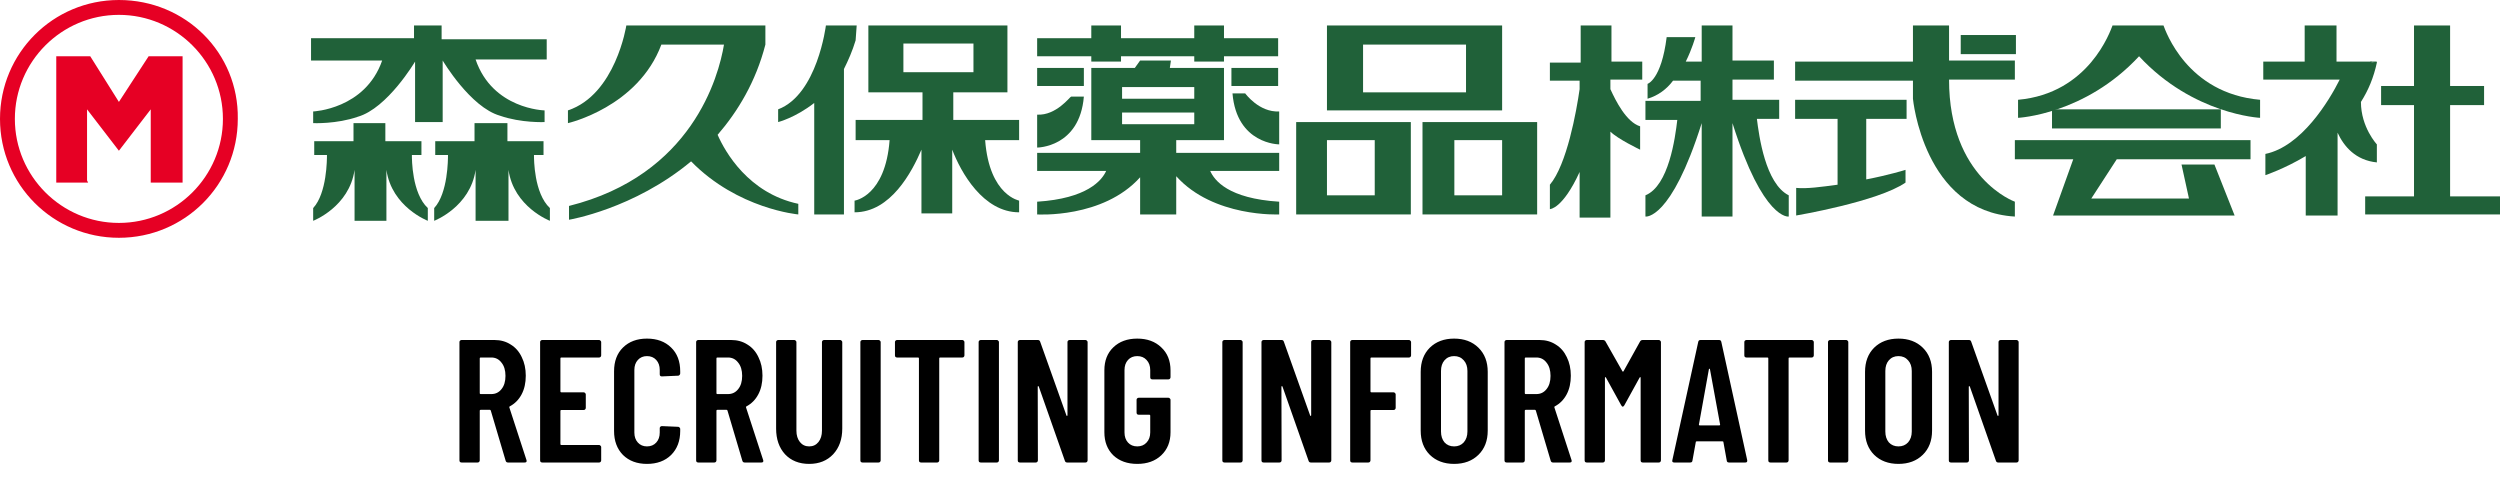
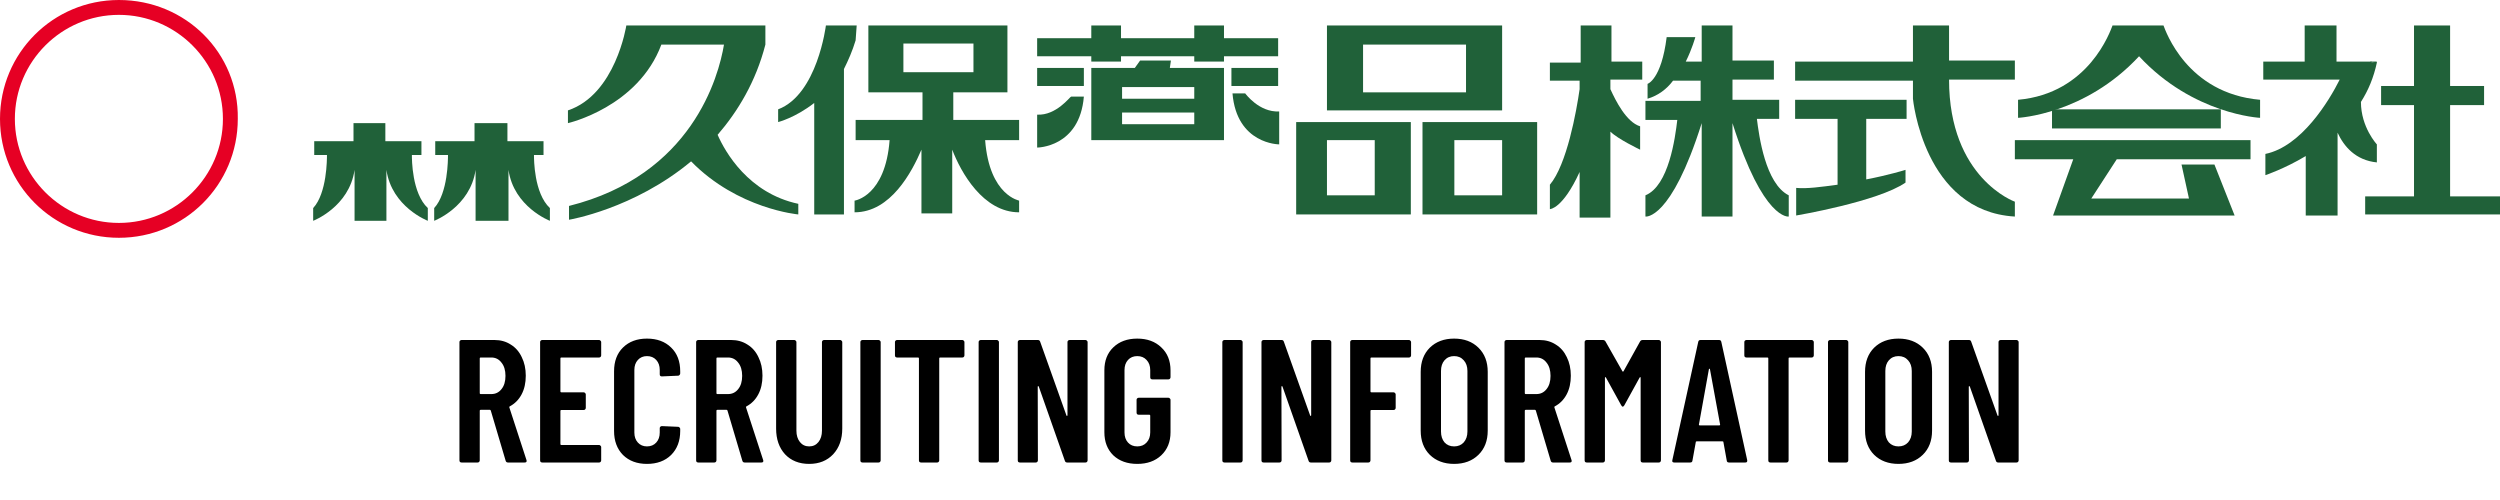
<svg xmlns="http://www.w3.org/2000/svg" width="200" height="40" viewBox="0 0 200 40" fill="none">
-   <path d="M43.567 3.142H35.329V2.038H33.121V3.057H24.883V4.841H30.573C29.214 8.747 25.053 8.917 25.053 8.917V9.851C25.053 9.851 26.921 9.936 28.62 9.342C30.998 8.662 33.206 4.926 33.206 4.926V9.766H35.414V4.841C35.414 4.841 37.622 8.577 40 9.257C41.699 9.851 43.567 9.766 43.567 9.766V8.832C43.567 8.832 39.406 8.747 38.047 4.756H43.737V3.142H43.567Z" fill="#206139" />
  <path d="M32.951 12.399H33.715V11.295H30.828V9.851H28.28V11.295H25.138V12.399H26.157C26.157 12.739 26.157 15.456 25.053 16.645V17.664C25.053 17.664 27.941 16.56 28.365 13.588V13.503V17.664H30.913V13.588C31.338 16.56 34.225 17.664 34.225 17.664V16.645C32.951 15.456 32.951 12.739 32.951 12.399Z" fill="#206139" />
  <path d="M42.718 12.399H43.482V11.295H40.594V9.851H37.962V11.295H34.819V12.399H35.839C35.839 12.739 35.839 15.456 34.735 16.645V17.664C34.735 17.664 37.622 16.56 38.047 13.588V13.503V17.664H40.679V13.588C41.104 16.56 43.992 17.664 43.992 17.664V16.645C42.718 15.456 42.718 12.739 42.718 12.399Z" fill="#206139" />
  <path d="M57.41 10.785C59.023 8.917 60.467 6.539 61.231 3.567V2.038H50.191H50.106C50.106 2.038 49.257 7.558 45.435 8.832V9.851C45.435 9.851 51.04 8.577 52.909 3.567H57.919C57.495 6.115 55.372 14.013 45.52 16.476V17.579C45.52 17.579 50.701 16.73 55.287 12.909C59.023 16.73 63.864 17.155 63.864 17.155V16.306C59.873 15.456 58.004 12.144 57.41 10.785Z" fill="#206139" />
  <path d="M78.811 11.21H81.529V9.596H76.263V7.388H80.594V2.038H69.469V7.388H73.8V9.596H68.45V11.21H71.168C70.828 15.711 68.365 16.051 68.365 16.051V16.985C71.253 16.985 72.951 13.758 73.716 11.974V17.07H76.178V11.974C76.858 13.758 78.641 16.985 81.529 16.985V16.051C81.614 16.051 79.151 15.711 78.811 11.21ZM72.272 3.482H77.877V5.775H72.272V3.482Z" fill="#206139" />
  <path d="M68.535 2.038H66.072C66.072 2.038 65.393 7.558 62.251 8.747V9.766C62.251 9.766 63.609 9.427 65.138 8.238V17.155H67.516V5.52C67.856 4.841 68.195 4.076 68.45 3.227L68.535 2.038Z" fill="#206139" />
  <path d="M102.251 3.057H97.919V2.038H95.541V3.057H89.681V2.038H87.304V3.057H82.972V4.501H87.304V4.926H89.681V4.501H95.541V4.926H97.919V4.501H102.251V3.057Z" fill="#206139" />
  <path d="M86.709 5.435H82.972V6.879H86.709V5.435Z" fill="#206139" />
  <path d="M102.251 5.435H98.514V6.879H102.251V5.435Z" fill="#206139" />
-   <path d="M96.815 13.673H102.335V12.229H94.098V11.04H91.21V12.229H82.972V13.673H88.493C88.153 14.437 86.964 15.881 82.972 16.136V17.155C82.972 17.155 88.238 17.494 91.21 14.182V17.155H94.098V14.097C97.07 17.41 102.335 17.155 102.335 17.155V16.136C98.259 15.881 97.155 14.437 96.815 13.673Z" fill="#206139" />
  <path d="M82.972 9.172V11.805C82.972 11.805 86.369 11.805 86.709 7.728H85.69C85.605 7.728 84.501 9.257 82.972 9.172Z" fill="#206139" />
  <path d="M102.335 8.917V11.55C102.335 11.55 98.939 11.55 98.599 7.473H99.618C99.618 7.473 100.722 9.002 102.335 8.917Z" fill="#206139" />
  <path d="M106.157 2.038V8.832H120.17V2.038H106.157ZM117.282 7.388H109.045V3.567H117.282V7.388Z" fill="#206139" />
  <path d="M103.694 9.766V17.155H112.866V9.766H103.694ZM109.979 15.626H106.157V11.21H109.979V15.626Z" fill="#206139" />
  <path d="M113.8 9.766V17.155H122.972V9.766H113.8ZM120.17 15.626H116.348V11.21H120.17V15.626Z" fill="#206139" />
  <path d="M131.38 6.369V4.926H128.917V2.038H126.454V5.01H123.991V6.454H126.369V7.134C126.115 8.917 125.35 13.163 123.991 14.777V16.73C123.991 16.73 125.011 16.73 126.369 13.758V17.41H128.832V10.531C129.427 11.125 131.21 11.974 131.21 11.974V10.106C130.106 9.766 129.257 8.068 128.832 7.134V6.369H131.38Z" fill="#206139" />
-   <path d="M161.274 2.802H156.858V4.331H161.274V2.802Z" fill="#206139" />
  <path d="M140.552 9.512H142.335V7.983H138.599V6.369H141.911V4.841H138.599V2.038H136.136V4.926H134.862C135.371 3.906 135.626 2.972 135.626 2.972H133.333C132.909 6.369 131.805 6.709 131.805 6.709V7.898C132.654 7.643 133.333 7.134 133.843 6.454H136.051V8.068H131.635V9.596H134.183C134.013 11.04 133.503 14.862 131.635 15.626V17.325C131.635 17.325 133.673 17.664 136.136 9.851V17.325H138.599V9.851C141.062 17.664 143.1 17.325 143.1 17.325V15.626C141.231 14.692 140.722 10.87 140.552 9.512Z" fill="#206139" />
  <path d="M161.189 4.841H155.924V2.038H153.036V4.926H143.609V6.454H153.036V7.898C153.036 7.898 153.885 16.9 161.189 17.325V16.136C161.189 16.136 155.924 14.267 155.924 6.369H161.189V4.841Z" fill="#206139" />
  <path d="M152.527 9.512V7.983H143.609V9.512H147.006V14.777C145.733 14.947 144.544 15.117 143.694 15.032V17.24C143.694 17.24 150.234 16.136 152.442 14.607V13.588C152.442 13.588 151.083 14.013 149.299 14.352V9.512H152.527Z" fill="#206139" />
  <path d="M177.665 8.747H164.161V10.276H177.665V8.747Z" fill="#206139" />
  <path d="M169.342 12.739H180.042V11.21H161.189V12.739H165.86L164.246 17.24H178.769L177.155 13.163H174.522L175.117 15.881H167.304L169.342 12.739Z" fill="#206139" />
  <path d="M173.079 2.038H169.002C168.832 2.463 167.134 7.473 161.444 7.983V9.427C161.444 9.427 166.794 9.172 171.125 4.501C175.456 9.172 180.807 9.427 180.807 9.427V7.983C174.947 7.473 173.248 2.463 173.079 2.038Z" fill="#206139" />
  <path d="M190.064 4.926H189.639V5.011H190.064V4.926Z" fill="#206139" />
  <path d="M196.008 15.711V8.408H198.726V6.879H196.008V2.038H193.121V6.879H190.488V8.408H193.121V15.711H189.214V17.155H200V15.711H196.008Z" fill="#206139" />
  <path d="M190.149 11.55C190.149 11.55 188.875 10.191 188.875 8.153C189.469 7.219 189.894 6.199 190.149 5.01V4.926L189.724 5.01V4.926H186.921V2.038H184.374V4.926H181.062V6.369H187.176C186.327 8.068 184.119 11.72 181.231 12.314V14.013C181.231 14.013 182.76 13.503 184.459 12.484V17.24H187.006V10.616C187.516 11.72 188.45 12.824 190.149 12.993V11.55Z" fill="#206139" />
  <path d="M93.588 5.435L93.673 4.841H91.21L90.785 5.435H87.304V11.21H97.919V5.435H93.588ZM95.541 9.936H89.766V9.002H95.541V9.936ZM95.541 7.898H89.766V6.964H95.541V7.898Z" fill="#206139" />
  <path d="M9.512 0C4.246 0 0 4.246 0 9.512C0 14.777 4.246 19.023 9.512 19.023C14.777 19.023 19.023 14.777 19.023 9.512C19.108 4.246 14.862 0 9.512 0ZM9.512 17.834C4.926 17.834 1.189 14.098 1.189 9.512C1.189 4.926 4.926 1.189 9.512 1.189C14.098 1.189 17.834 4.926 17.834 9.512C17.834 14.098 14.098 17.834 9.512 17.834Z" fill="#E60024" />
-   <path d="M9.512 8.153L7.219 4.501H4.501V14.607H7.049L6.964 14.437V8.747L9.512 12.059V12.144V12.059V12.144V12.059L12.059 8.747V14.437V14.607H14.607V4.501H11.89L9.512 8.153Z" fill="#E60024" />
  <path d="M40.634 37C40.541 37 40.48 36.953 40.452 36.86L39.262 32.842C39.243 32.805 39.22 32.786 39.192 32.786H38.45C38.403 32.786 38.38 32.809 38.38 32.856V36.832C38.38 36.879 38.361 36.921 38.324 36.958C38.296 36.986 38.259 37 38.212 37H36.924C36.877 37 36.835 36.986 36.798 36.958C36.77 36.921 36.756 36.879 36.756 36.832V27.368C36.756 27.321 36.77 27.284 36.798 27.256C36.835 27.219 36.877 27.2 36.924 27.2H39.556C40.051 27.2 40.485 27.321 40.858 27.564C41.241 27.797 41.535 28.133 41.74 28.572C41.955 29.001 42.062 29.496 42.062 30.056C42.062 30.635 41.95 31.134 41.726 31.554C41.502 31.974 41.189 32.291 40.788 32.506C40.751 32.515 40.737 32.543 40.746 32.59L42.118 36.804C42.127 36.823 42.132 36.846 42.132 36.874C42.132 36.958 42.081 37 41.978 37H40.634ZM38.45 28.6C38.403 28.6 38.38 28.623 38.38 28.67V31.456C38.38 31.503 38.403 31.526 38.45 31.526H39.304C39.64 31.526 39.911 31.395 40.116 31.134C40.331 30.873 40.438 30.518 40.438 30.07C40.438 29.622 40.331 29.267 40.116 29.006C39.911 28.735 39.64 28.6 39.304 28.6H38.45ZM48.095 28.432C48.095 28.479 48.077 28.521 48.039 28.558C48.011 28.586 47.974 28.6 47.927 28.6H44.903C44.856 28.6 44.833 28.623 44.833 28.67V31.316C44.833 31.363 44.856 31.386 44.903 31.386H46.695C46.742 31.386 46.779 31.405 46.807 31.442C46.844 31.47 46.863 31.507 46.863 31.554V32.632C46.863 32.679 46.844 32.721 46.807 32.758C46.779 32.786 46.742 32.8 46.695 32.8H44.903C44.856 32.8 44.833 32.823 44.833 32.87V35.53C44.833 35.577 44.856 35.6 44.903 35.6H47.927C47.974 35.6 48.011 35.619 48.039 35.656C48.077 35.684 48.095 35.721 48.095 35.768V36.832C48.095 36.879 48.077 36.921 48.039 36.958C48.011 36.986 47.974 37 47.927 37H43.377C43.331 37 43.288 36.986 43.251 36.958C43.223 36.921 43.209 36.879 43.209 36.832V27.368C43.209 27.321 43.223 27.284 43.251 27.256C43.288 27.219 43.331 27.2 43.377 27.2H47.927C47.974 27.2 48.011 27.219 48.039 27.256C48.077 27.284 48.095 27.321 48.095 27.368V28.432ZM51.757 37.112C50.964 37.112 50.324 36.874 49.839 36.398C49.363 35.913 49.125 35.273 49.125 34.48V29.706C49.125 28.903 49.363 28.269 49.839 27.802C50.324 27.326 50.964 27.088 51.757 27.088C52.56 27.088 53.204 27.326 53.689 27.802C54.174 28.269 54.417 28.903 54.417 29.706V29.874C54.417 29.921 54.398 29.963 54.361 30C54.333 30.037 54.296 30.056 54.249 30.056L52.947 30.112C52.835 30.112 52.779 30.056 52.779 29.944V29.594C52.779 29.267 52.686 29.001 52.499 28.796C52.312 28.591 52.065 28.488 51.757 28.488C51.458 28.488 51.216 28.591 51.029 28.796C50.842 29.001 50.749 29.267 50.749 29.594V34.606C50.749 34.933 50.842 35.199 51.029 35.404C51.216 35.609 51.458 35.712 51.757 35.712C52.065 35.712 52.312 35.609 52.499 35.404C52.686 35.199 52.779 34.933 52.779 34.606V34.256C52.779 34.209 52.793 34.172 52.821 34.144C52.858 34.107 52.9 34.088 52.947 34.088L54.249 34.144C54.296 34.144 54.333 34.163 54.361 34.2C54.398 34.228 54.417 34.265 54.417 34.312V34.48C54.417 35.273 54.174 35.913 53.689 36.398C53.204 36.874 52.56 37.112 51.757 37.112ZM59.569 37C59.476 37 59.416 36.953 59.388 36.86L58.197 32.842C58.179 32.805 58.156 32.786 58.127 32.786H57.386C57.339 32.786 57.316 32.809 57.316 32.856V36.832C57.316 36.879 57.297 36.921 57.26 36.958C57.231 36.986 57.194 37 57.148 37H55.859C55.813 37 55.771 36.986 55.733 36.958C55.706 36.921 55.691 36.879 55.691 36.832V27.368C55.691 27.321 55.706 27.284 55.733 27.256C55.771 27.219 55.813 27.2 55.859 27.2H58.492C58.986 27.2 59.42 27.321 59.794 27.564C60.176 27.797 60.47 28.133 60.675 28.572C60.89 29.001 60.998 29.496 60.998 30.056C60.998 30.635 60.886 31.134 60.661 31.554C60.438 31.974 60.125 32.291 59.724 32.506C59.686 32.515 59.672 32.543 59.681 32.59L61.053 36.804C61.063 36.823 61.068 36.846 61.068 36.874C61.068 36.958 61.016 37 60.913 37H59.569ZM57.386 28.6C57.339 28.6 57.316 28.623 57.316 28.67V31.456C57.316 31.503 57.339 31.526 57.386 31.526H58.239C58.575 31.526 58.846 31.395 59.051 31.134C59.266 30.873 59.373 30.518 59.373 30.07C59.373 29.622 59.266 29.267 59.051 29.006C58.846 28.735 58.575 28.6 58.239 28.6H57.386ZM64.735 37.112C63.932 37.112 63.288 36.855 62.803 36.342C62.327 35.819 62.089 35.133 62.089 34.284V27.368C62.089 27.321 62.103 27.284 62.131 27.256C62.168 27.219 62.21 27.2 62.257 27.2H63.545C63.591 27.2 63.629 27.219 63.657 27.256C63.694 27.284 63.713 27.321 63.713 27.368V34.452C63.713 34.825 63.806 35.129 63.993 35.362C64.179 35.595 64.427 35.712 64.735 35.712C65.043 35.712 65.29 35.595 65.477 35.362C65.663 35.129 65.757 34.825 65.757 34.452V27.368C65.757 27.321 65.771 27.284 65.799 27.256C65.836 27.219 65.878 27.2 65.925 27.2H67.213C67.259 27.2 67.297 27.219 67.325 27.256C67.362 27.284 67.381 27.321 67.381 27.368V34.284C67.381 35.133 67.138 35.819 66.653 36.342C66.167 36.855 65.528 37.112 64.735 37.112ZM68.998 37C68.952 37 68.91 36.986 68.872 36.958C68.844 36.921 68.83 36.879 68.83 36.832V27.368C68.83 27.321 68.844 27.284 68.872 27.256C68.91 27.219 68.952 27.2 68.998 27.2H70.286C70.333 27.2 70.37 27.219 70.398 27.256C70.436 27.284 70.454 27.321 70.454 27.368V36.832C70.454 36.879 70.436 36.921 70.398 36.958C70.37 36.986 70.333 37 70.286 37H68.998ZM76.987 27.2C77.034 27.2 77.071 27.219 77.099 27.256C77.136 27.284 77.155 27.321 77.155 27.368V28.432C77.155 28.479 77.136 28.521 77.099 28.558C77.071 28.586 77.034 28.6 76.987 28.6H75.209C75.162 28.6 75.139 28.623 75.139 28.67V36.832C75.139 36.879 75.12 36.921 75.083 36.958C75.055 36.986 75.018 37 74.971 37H73.683C73.636 37 73.594 36.986 73.557 36.958C73.529 36.921 73.515 36.879 73.515 36.832V28.67C73.515 28.623 73.492 28.6 73.445 28.6H71.765C71.718 28.6 71.676 28.586 71.639 28.558C71.611 28.521 71.597 28.479 71.597 28.432V27.368C71.597 27.321 71.611 27.284 71.639 27.256C71.676 27.219 71.718 27.2 71.765 27.2H76.987ZM78.459 37C78.412 37 78.371 36.986 78.333 36.958C78.305 36.921 78.291 36.879 78.291 36.832V27.368C78.291 27.321 78.305 27.284 78.333 27.256C78.371 27.219 78.412 27.2 78.459 27.2H79.747C79.794 27.2 79.831 27.219 79.859 27.256C79.897 27.284 79.915 27.321 79.915 27.368V36.832C79.915 36.879 79.897 36.921 79.859 36.958C79.831 36.986 79.794 37 79.747 37H78.459ZM85.398 27.368C85.398 27.321 85.412 27.284 85.44 27.256C85.477 27.219 85.519 27.2 85.566 27.2H86.84C86.887 27.2 86.924 27.219 86.952 27.256C86.989 27.284 87.008 27.321 87.008 27.368V36.832C87.008 36.879 86.989 36.921 86.952 36.958C86.924 36.986 86.887 37 86.84 37H85.37C85.277 37 85.216 36.953 85.188 36.86L83.102 30.924C83.093 30.896 83.074 30.887 83.046 30.896C83.027 30.896 83.018 30.91 83.018 30.938L83.032 36.832C83.032 36.879 83.013 36.921 82.976 36.958C82.948 36.986 82.911 37 82.864 37H81.59C81.543 37 81.501 36.986 81.464 36.958C81.436 36.921 81.422 36.879 81.422 36.832V27.368C81.422 27.321 81.436 27.284 81.464 27.256C81.501 27.219 81.543 27.2 81.59 27.2H83.032C83.125 27.2 83.186 27.247 83.214 27.34L85.314 33.234C85.323 33.262 85.337 33.276 85.356 33.276C85.384 33.267 85.398 33.248 85.398 33.22V27.368ZM90.982 37.112C90.188 37.112 89.549 36.883 89.064 36.426C88.588 35.959 88.35 35.343 88.35 34.578V29.622C88.35 28.857 88.588 28.245 89.064 27.788C89.549 27.321 90.188 27.088 90.982 27.088C91.775 27.088 92.414 27.321 92.9 27.788C93.394 28.245 93.642 28.861 93.642 29.636V30.182C93.642 30.229 93.623 30.271 93.586 30.308C93.558 30.336 93.52 30.35 93.474 30.35H92.186C92.139 30.35 92.097 30.336 92.06 30.308C92.032 30.271 92.018 30.229 92.018 30.182V29.608C92.018 29.272 91.92 29.001 91.724 28.796C91.537 28.591 91.29 28.488 90.982 28.488C90.674 28.488 90.426 28.591 90.24 28.796C90.053 29.001 89.96 29.272 89.96 29.608V34.592C89.96 34.928 90.053 35.199 90.24 35.404C90.426 35.609 90.674 35.712 90.982 35.712C91.29 35.712 91.537 35.609 91.724 35.404C91.92 35.199 92.018 34.928 92.018 34.592V33.248C92.018 33.201 91.994 33.178 91.948 33.178H91.094C91.047 33.178 91.005 33.164 90.968 33.136C90.94 33.099 90.926 33.057 90.926 33.01V31.988C90.926 31.941 90.94 31.904 90.968 31.876C91.005 31.839 91.047 31.82 91.094 31.82H93.474C93.52 31.82 93.558 31.839 93.586 31.876C93.623 31.904 93.642 31.941 93.642 31.988V34.578C93.642 35.343 93.394 35.959 92.9 36.426C92.414 36.883 91.775 37.112 90.982 37.112ZM97.955 37C97.909 37 97.867 36.986 97.829 36.958C97.801 36.921 97.787 36.879 97.787 36.832V27.368C97.787 27.321 97.801 27.284 97.829 27.256C97.867 27.219 97.909 27.2 97.955 27.2H99.243C99.29 27.2 99.327 27.219 99.355 27.256C99.393 27.284 99.411 27.321 99.411 27.368V36.832C99.411 36.879 99.393 36.921 99.355 36.958C99.327 36.986 99.29 37 99.243 37H97.955ZM104.894 27.368C104.894 27.321 104.908 27.284 104.936 27.256C104.973 27.219 105.015 27.2 105.062 27.2H106.336C106.383 27.2 106.42 27.219 106.448 27.256C106.485 27.284 106.504 27.321 106.504 27.368V36.832C106.504 36.879 106.485 36.921 106.448 36.958C106.42 36.986 106.383 37 106.336 37H104.866C104.773 37 104.712 36.953 104.684 36.86L102.598 30.924C102.589 30.896 102.57 30.887 102.542 30.896C102.523 30.896 102.514 30.91 102.514 30.938L102.528 36.832C102.528 36.879 102.509 36.921 102.472 36.958C102.444 36.986 102.407 37 102.36 37H101.086C101.039 37 100.997 36.986 100.96 36.958C100.932 36.921 100.918 36.879 100.918 36.832V27.368C100.918 27.321 100.932 27.284 100.96 27.256C100.997 27.219 101.039 27.2 101.086 27.2H102.528C102.621 27.2 102.682 27.247 102.71 27.34L104.81 33.234C104.819 33.262 104.833 33.276 104.852 33.276C104.88 33.267 104.894 33.248 104.894 33.22V27.368ZM112.886 28.432C112.886 28.479 112.867 28.521 112.83 28.558C112.802 28.586 112.764 28.6 112.718 28.6H109.708C109.661 28.6 109.638 28.623 109.638 28.67V31.316C109.638 31.363 109.661 31.386 109.708 31.386H111.486C111.532 31.386 111.57 31.405 111.598 31.442C111.635 31.47 111.654 31.507 111.654 31.554V32.632C111.654 32.679 111.635 32.721 111.598 32.758C111.57 32.786 111.532 32.8 111.486 32.8H109.708C109.661 32.8 109.638 32.823 109.638 32.87V36.832C109.638 36.879 109.619 36.921 109.582 36.958C109.554 36.986 109.516 37 109.47 37H108.182C108.135 37 108.093 36.986 108.056 36.958C108.028 36.921 108.014 36.879 108.014 36.832V27.368C108.014 27.321 108.028 27.284 108.056 27.256C108.093 27.219 108.135 27.2 108.182 27.2H112.718C112.764 27.2 112.802 27.219 112.83 27.256C112.867 27.284 112.886 27.321 112.886 27.368V28.432ZM116.33 37.112C115.528 37.112 114.879 36.869 114.384 36.384C113.899 35.899 113.656 35.255 113.656 34.452V29.748C113.656 28.945 113.899 28.301 114.384 27.816C114.879 27.331 115.528 27.088 116.33 27.088C117.133 27.088 117.782 27.331 118.276 27.816C118.771 28.301 119.018 28.945 119.018 29.748V34.452C119.018 35.255 118.771 35.899 118.276 36.384C117.782 36.869 117.133 37.112 116.33 37.112ZM116.33 35.712C116.648 35.712 116.904 35.605 117.1 35.39C117.296 35.166 117.394 34.877 117.394 34.522V29.678C117.394 29.323 117.296 29.039 117.1 28.824C116.904 28.6 116.648 28.488 116.33 28.488C116.013 28.488 115.756 28.6 115.56 28.824C115.374 29.039 115.28 29.323 115.28 29.678V34.522C115.28 34.877 115.374 35.166 115.56 35.39C115.756 35.605 116.013 35.712 116.33 35.712ZM124.238 37C124.144 37 124.084 36.953 124.056 36.86L122.866 32.842C122.847 32.805 122.824 32.786 122.796 32.786H122.054C122.007 32.786 121.984 32.809 121.984 32.856V36.832C121.984 36.879 121.965 36.921 121.928 36.958C121.9 36.986 121.862 37 121.816 37H120.528C120.481 37 120.439 36.986 120.402 36.958C120.374 36.921 120.36 36.879 120.36 36.832V27.368C120.36 27.321 120.374 27.284 120.402 27.256C120.439 27.219 120.481 27.2 120.528 27.2H123.16C123.654 27.2 124.088 27.321 124.462 27.564C124.844 27.797 125.138 28.133 125.344 28.572C125.558 29.001 125.666 29.496 125.666 30.056C125.666 30.635 125.554 31.134 125.33 31.554C125.106 31.974 124.793 32.291 124.392 32.506C124.354 32.515 124.34 32.543 124.35 32.59L125.722 36.804C125.731 36.823 125.736 36.846 125.736 36.874C125.736 36.958 125.684 37 125.582 37H124.238ZM122.054 28.6C122.007 28.6 121.984 28.623 121.984 28.67V31.456C121.984 31.503 122.007 31.526 122.054 31.526H122.908C123.244 31.526 123.514 31.395 123.72 31.134C123.934 30.873 124.042 30.518 124.042 30.07C124.042 29.622 123.934 29.267 123.72 29.006C123.514 28.735 123.244 28.6 122.908 28.6H122.054ZM131.209 27.312C131.255 27.237 131.325 27.2 131.419 27.2H132.707C132.753 27.2 132.791 27.219 132.819 27.256C132.856 27.284 132.875 27.321 132.875 27.368V36.832C132.875 36.879 132.856 36.921 132.819 36.958C132.791 36.986 132.753 37 132.707 37H131.419C131.372 37 131.33 36.986 131.293 36.958C131.265 36.921 131.251 36.879 131.251 36.832V30.224C131.251 30.187 131.241 30.168 131.223 30.168C131.204 30.168 131.185 30.182 131.167 30.21L129.949 32.422C129.902 32.497 129.86 32.534 129.823 32.534C129.785 32.534 129.743 32.497 129.697 32.422L128.479 30.21C128.46 30.182 128.441 30.168 128.423 30.168C128.404 30.168 128.395 30.187 128.395 30.224V36.832C128.395 36.879 128.376 36.921 128.339 36.958C128.311 36.986 128.273 37 128.227 37H126.939C126.892 37 126.85 36.986 126.813 36.958C126.785 36.921 126.771 36.879 126.771 36.832V27.368C126.771 27.321 126.785 27.284 126.813 27.256C126.85 27.219 126.892 27.2 126.939 27.2H128.227C128.32 27.2 128.39 27.237 128.437 27.312L129.795 29.706C129.823 29.743 129.851 29.743 129.879 29.706L131.209 27.312ZM138.322 37C138.21 37 138.149 36.949 138.14 36.846L137.874 35.376C137.874 35.329 137.846 35.306 137.79 35.306H135.746C135.69 35.306 135.662 35.329 135.662 35.376L135.396 36.846C135.387 36.949 135.326 37 135.214 37H133.94C133.809 37 133.758 36.939 133.786 36.818L135.858 27.354C135.877 27.251 135.937 27.2 136.04 27.2H137.524C137.627 27.2 137.687 27.251 137.706 27.354L139.778 36.818V36.874C139.778 36.958 139.727 37 139.624 37H138.322ZM135.914 33.962C135.905 34.009 135.928 34.032 135.984 34.032H137.538C137.594 34.032 137.617 34.009 137.608 33.962L136.796 29.538C136.787 29.51 136.773 29.496 136.754 29.496C136.735 29.496 136.721 29.51 136.712 29.538L135.914 33.962ZM144.936 27.2C144.983 27.2 145.02 27.219 145.048 27.256C145.086 27.284 145.104 27.321 145.104 27.368V28.432C145.104 28.479 145.086 28.521 145.048 28.558C145.02 28.586 144.983 28.6 144.936 28.6H143.158C143.112 28.6 143.088 28.623 143.088 28.67V36.832C143.088 36.879 143.07 36.921 143.032 36.958C143.004 36.986 142.967 37 142.92 37H141.632C141.586 37 141.544 36.986 141.506 36.958C141.478 36.921 141.464 36.879 141.464 36.832V28.67C141.464 28.623 141.441 28.6 141.394 28.6H139.714C139.668 28.6 139.626 28.586 139.588 28.558C139.56 28.521 139.546 28.479 139.546 28.432V27.368C139.546 27.321 139.56 27.284 139.588 27.256C139.626 27.219 139.668 27.2 139.714 27.2H144.936ZM146.408 37C146.362 37 146.32 36.986 146.282 36.958C146.254 36.921 146.24 36.879 146.24 36.832V27.368C146.24 27.321 146.254 27.284 146.282 27.256C146.32 27.219 146.362 27.2 146.408 27.2H147.696C147.743 27.2 147.78 27.219 147.808 27.256C147.846 27.284 147.864 27.321 147.864 27.368V36.832C147.864 36.879 147.846 36.921 147.808 36.958C147.78 36.986 147.743 37 147.696 37H146.408ZM151.877 37.112C151.075 37.112 150.426 36.869 149.931 36.384C149.446 35.899 149.203 35.255 149.203 34.452V29.748C149.203 28.945 149.446 28.301 149.931 27.816C150.426 27.331 151.075 27.088 151.877 27.088C152.68 27.088 153.329 27.331 153.823 27.816C154.318 28.301 154.565 28.945 154.565 29.748V34.452C154.565 35.255 154.318 35.899 153.823 36.384C153.329 36.869 152.68 37.112 151.877 37.112ZM151.877 35.712C152.195 35.712 152.451 35.605 152.647 35.39C152.843 35.166 152.941 34.877 152.941 34.522V29.678C152.941 29.323 152.843 29.039 152.647 28.824C152.451 28.6 152.195 28.488 151.877 28.488C151.56 28.488 151.303 28.6 151.107 28.824C150.921 29.039 150.827 29.323 150.827 29.678V34.522C150.827 34.877 150.921 35.166 151.107 35.39C151.303 35.605 151.56 35.712 151.877 35.712ZM159.882 27.368C159.882 27.321 159.896 27.284 159.924 27.256C159.962 27.219 160.004 27.2 160.05 27.2H161.324C161.371 27.2 161.408 27.219 161.436 27.256C161.474 27.284 161.492 27.321 161.492 27.368V36.832C161.492 36.879 161.474 36.921 161.436 36.958C161.408 36.986 161.371 37 161.324 37H159.854C159.761 37 159.7 36.953 159.672 36.86L157.586 30.924C157.577 30.896 157.558 30.887 157.53 30.896C157.512 30.896 157.502 30.91 157.502 30.938L157.516 36.832C157.516 36.879 157.498 36.921 157.46 36.958C157.432 36.986 157.395 37 157.348 37H156.074C156.028 37 155.986 36.986 155.948 36.958C155.92 36.921 155.906 36.879 155.906 36.832V27.368C155.906 27.321 155.92 27.284 155.948 27.256C155.986 27.219 156.028 27.2 156.074 27.2H157.516C157.61 27.2 157.67 27.247 157.698 27.34L159.798 33.234C159.808 33.262 159.822 33.276 159.84 33.276C159.868 33.267 159.882 33.248 159.882 33.22V27.368Z" fill="black" />
</svg>